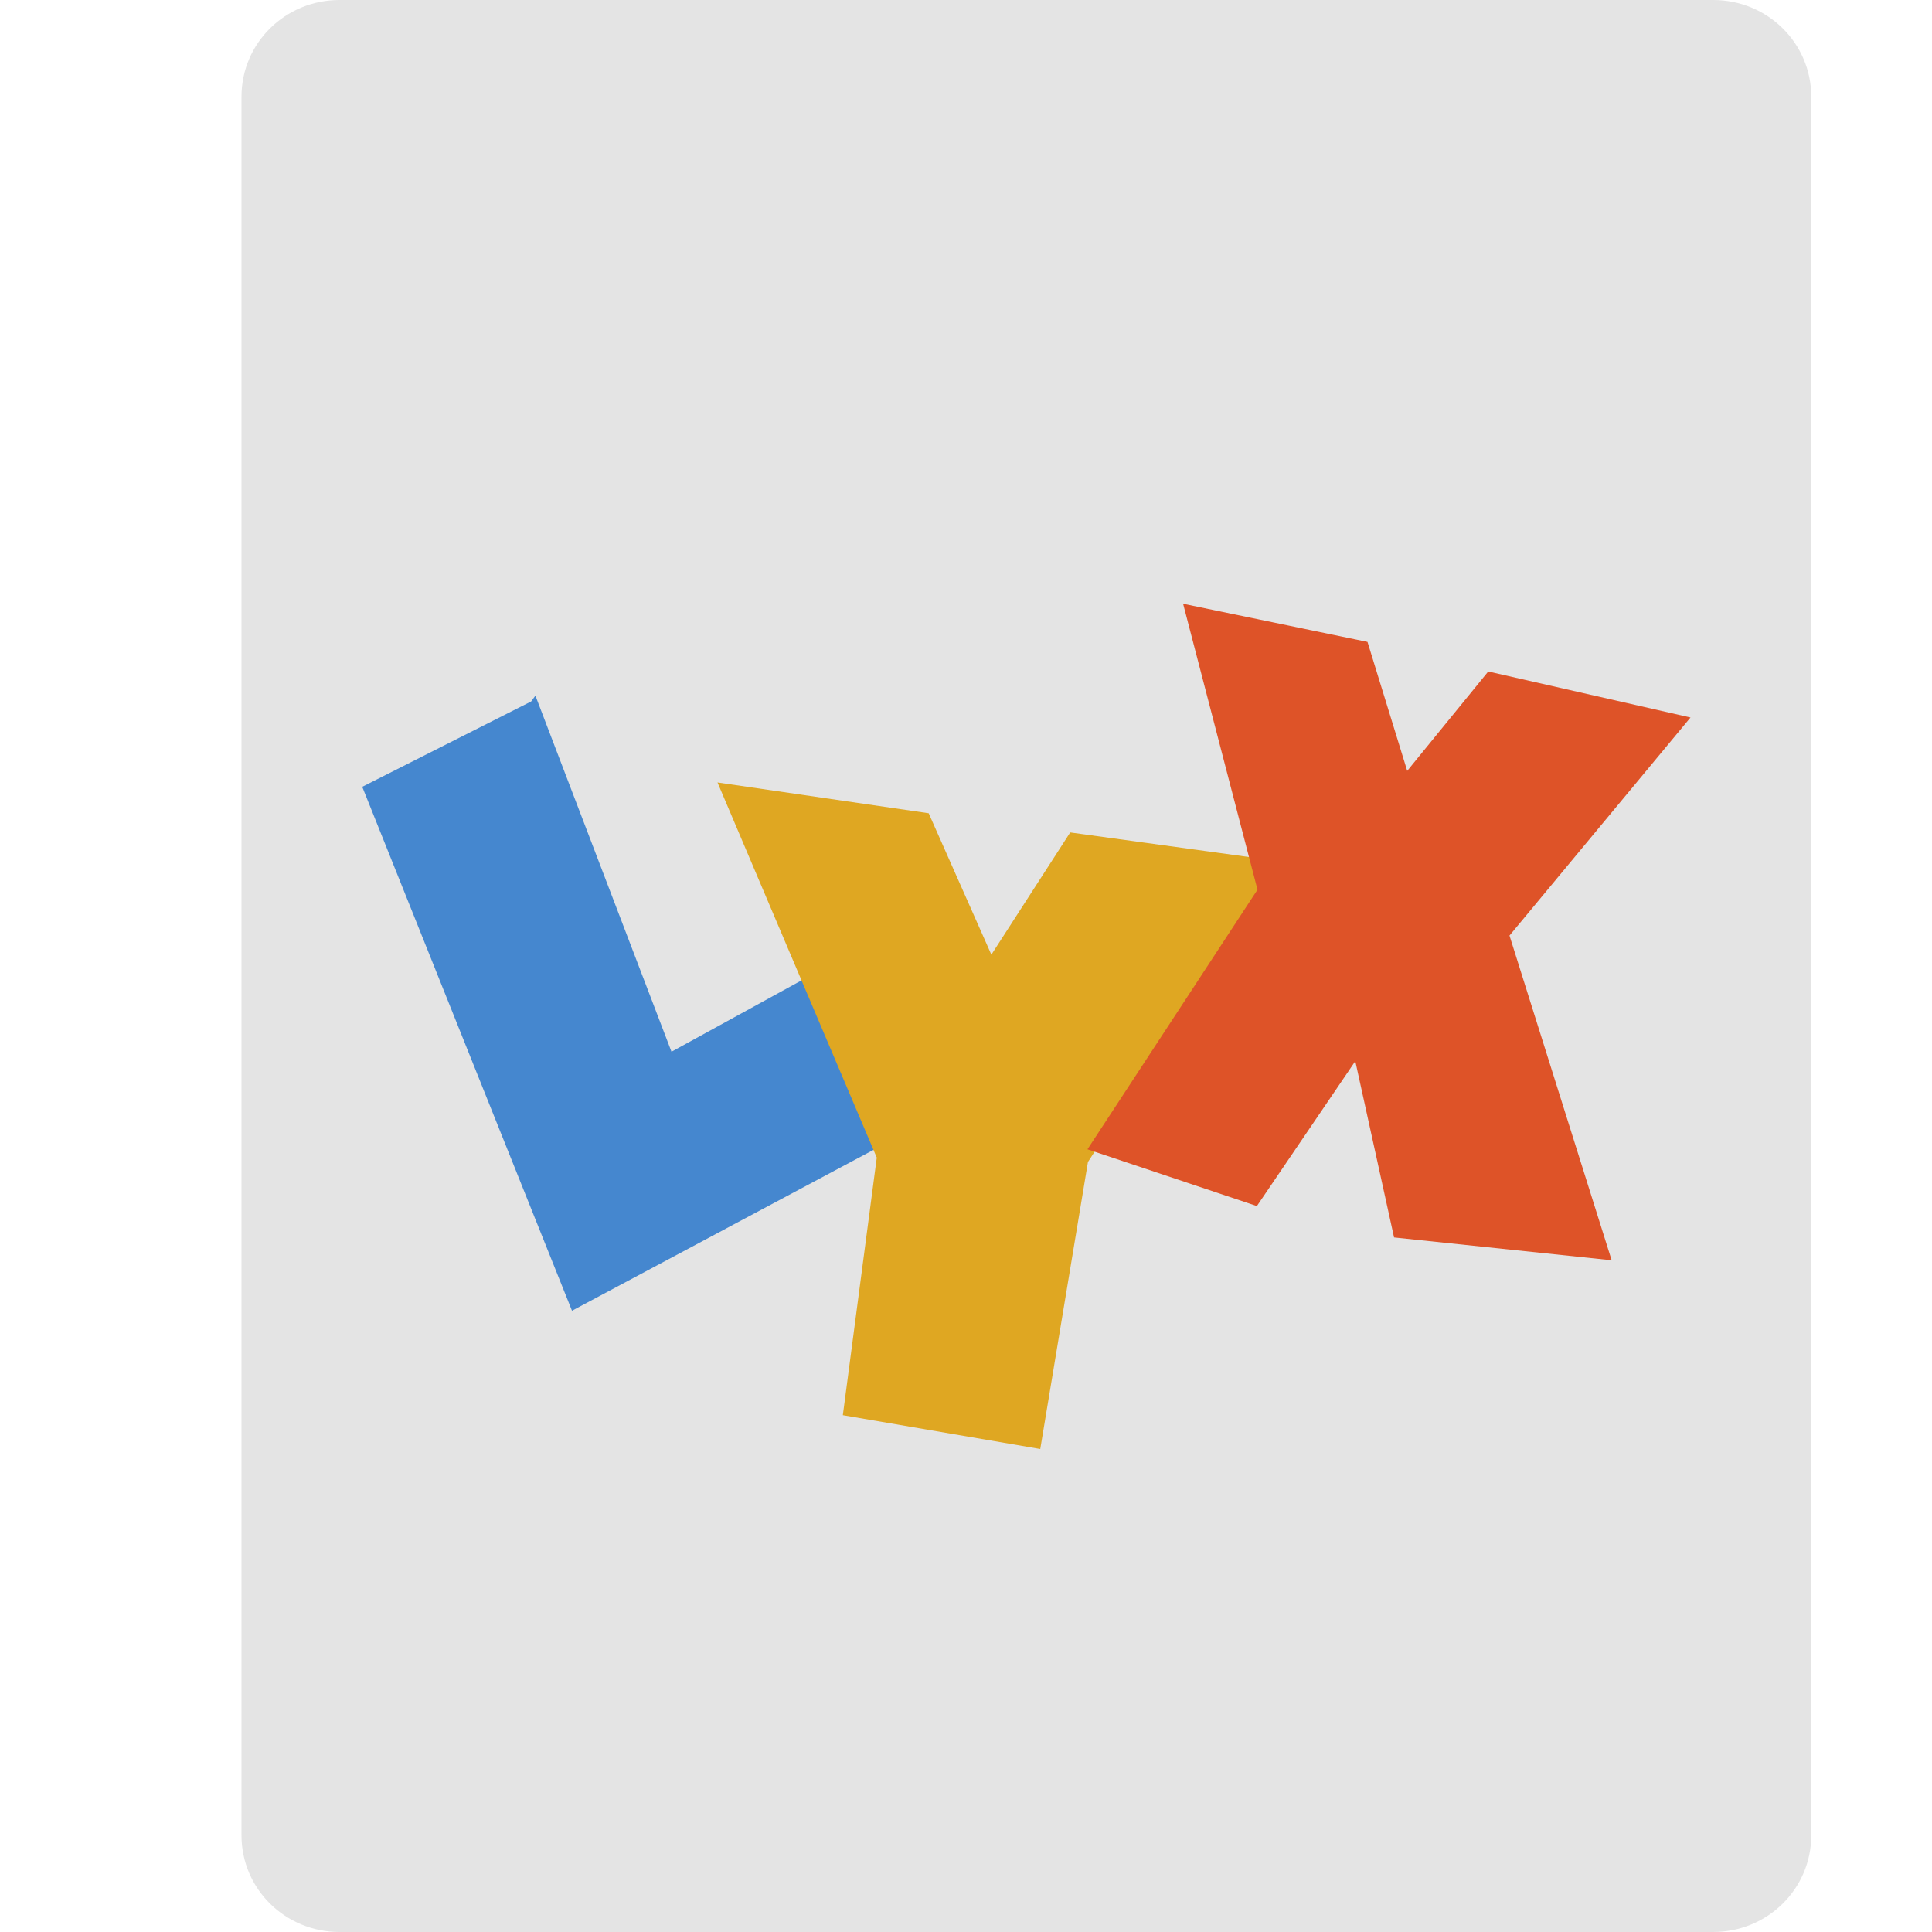
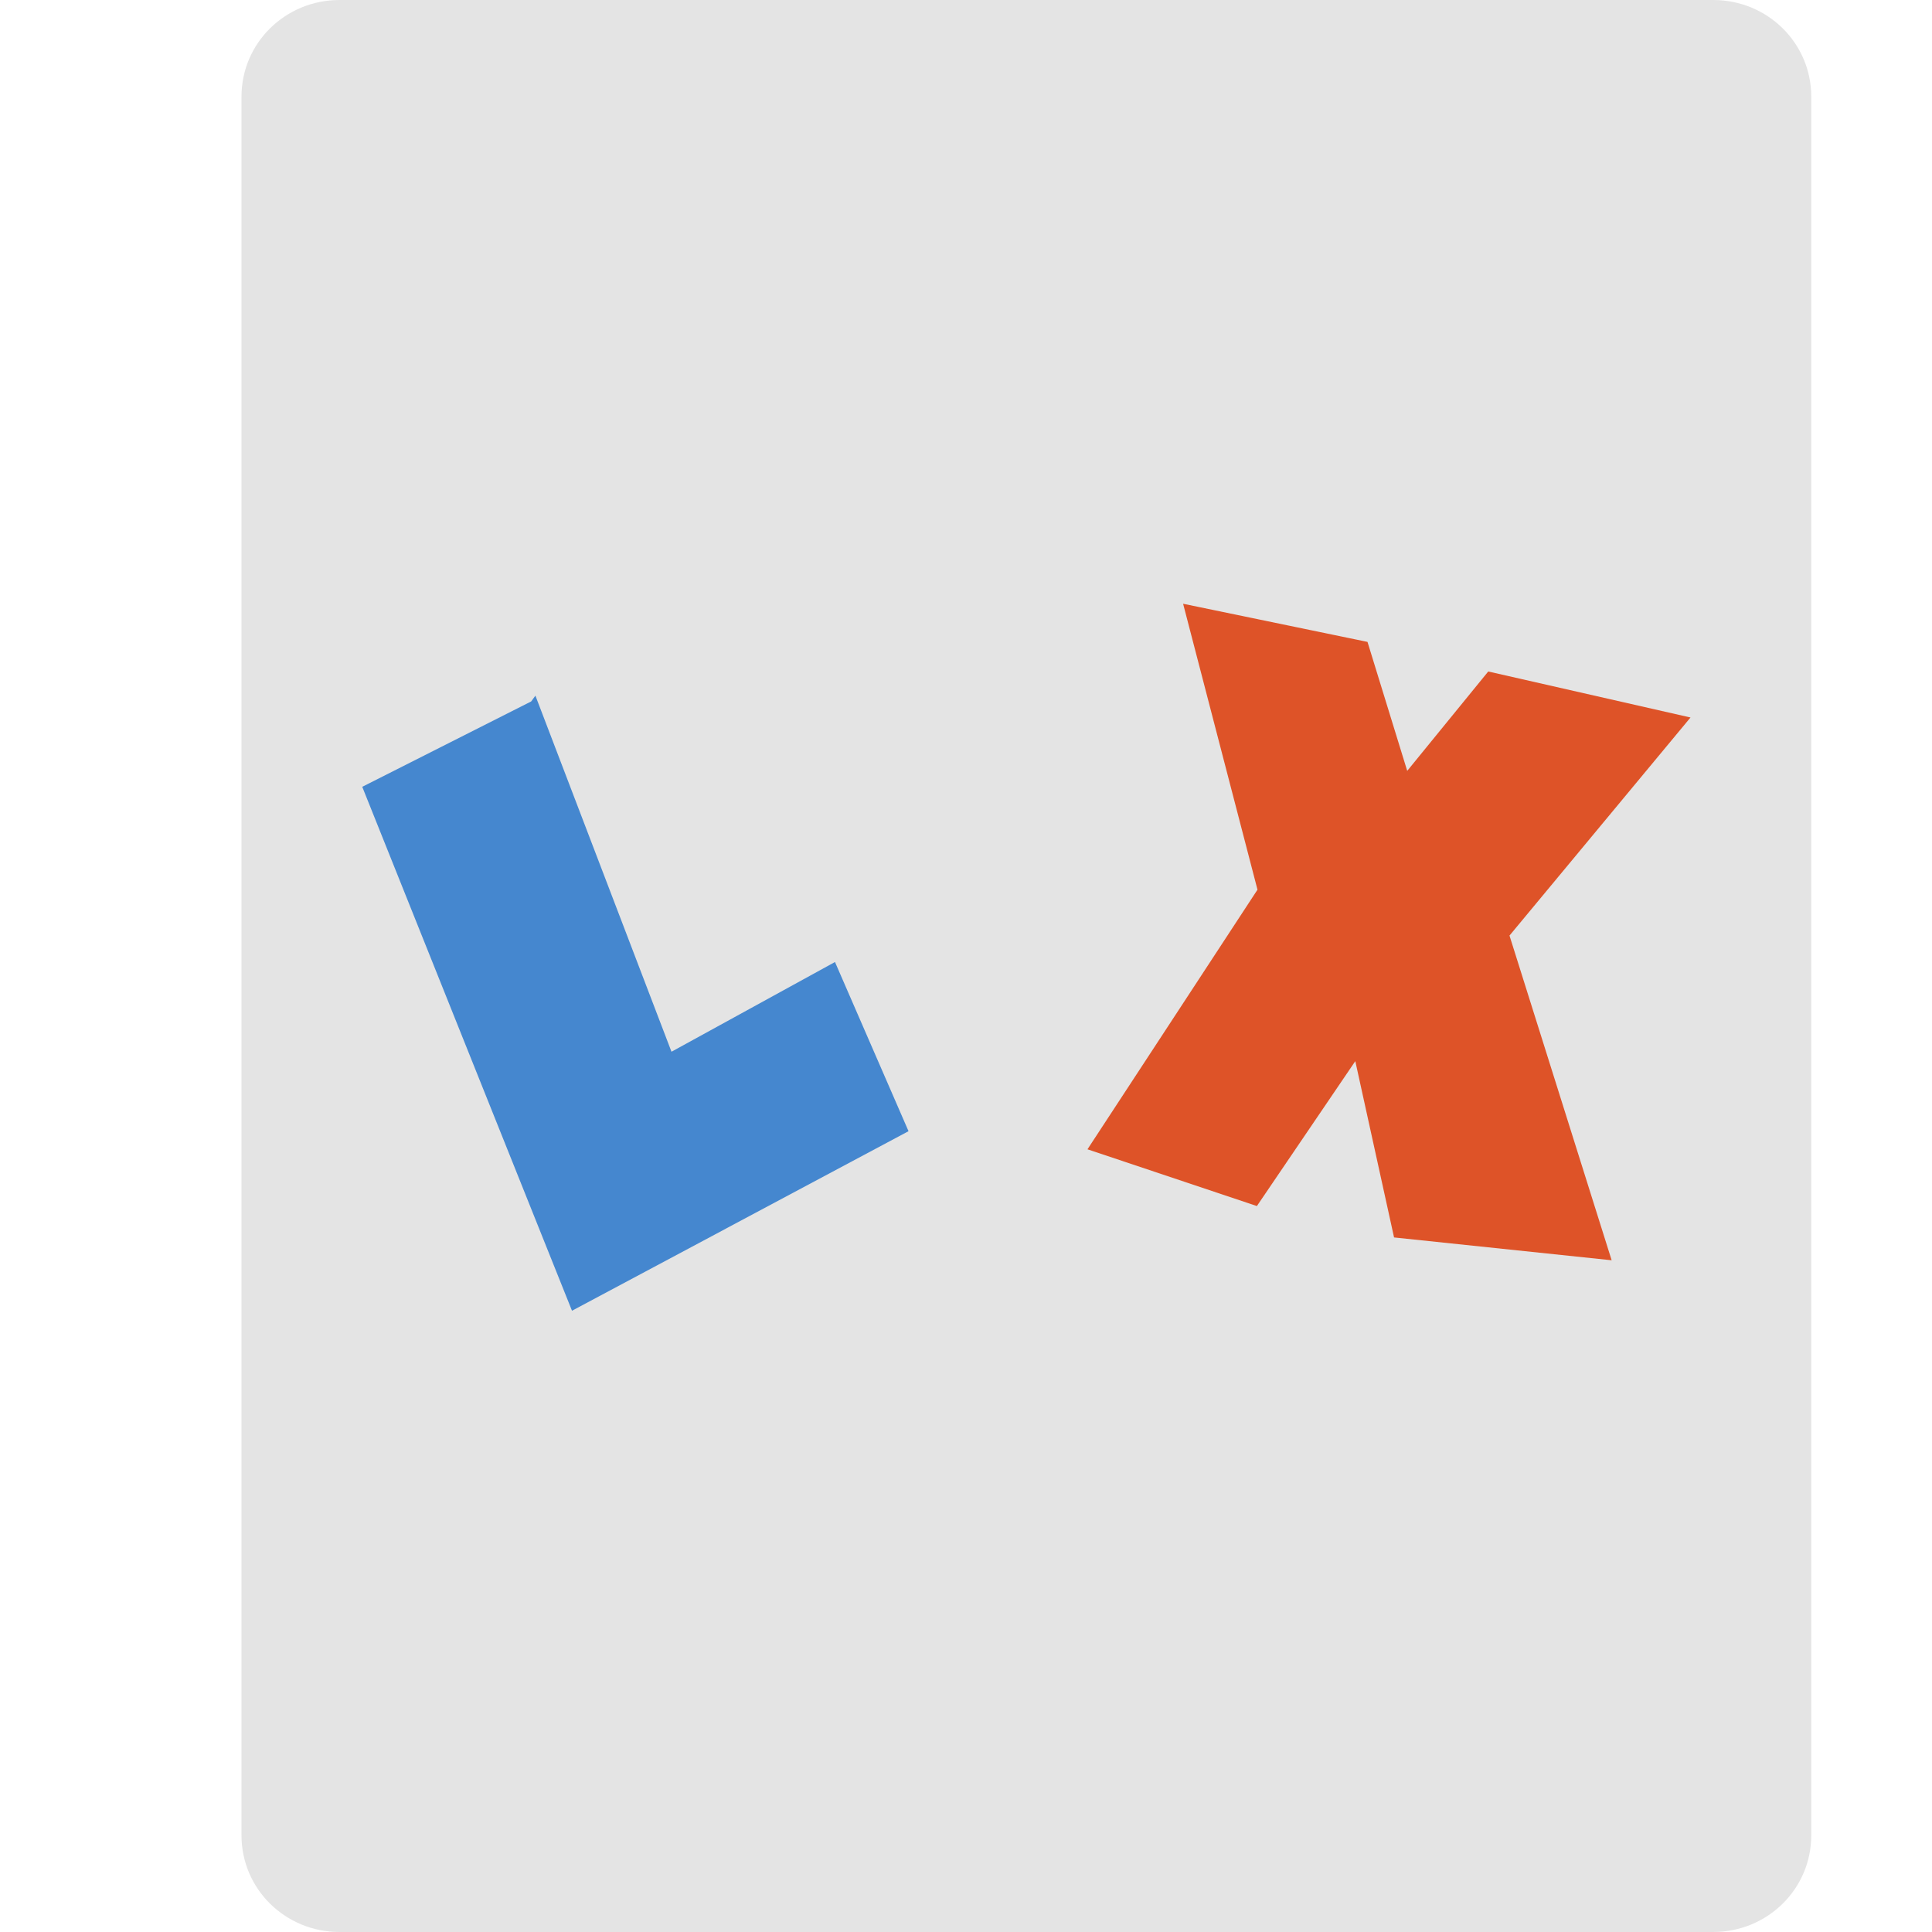
<svg xmlns="http://www.w3.org/2000/svg" width="16" height="16" version="1">
  <path style="fill:#e4e4e4" d="M 15,15.2 V 0.8 C 15,0.357 14.638,0 14.188,0 H 2.812 C 2.362,0 2,0.357 2,0.8 V 15.2 C 2,15.643 2.362,16 2.812,16 h 11.375 C 14.638,16 15,15.643 15,15.2 Z" />
  <path style="fill:#4587cf" d="M 4.737,10.855 3,6.516 4.399,5.809 l 0.035,-0.048 1.127,2.949 1.354,-0.743 0.609,1.401 M 4.738,10.855" />
-   <path style="fill:#dfa722" d="M 5.942,6.48 7.691,6.735 8.21,7.906 8.863,6.894 10.623,7.136 9.01,9.623 8.615,12 6.98,11.72 7.261,9.587 M 5.942,6.48" />
  <path style="fill:#de5328" d="m 9.798,5 1.527,0.316 0.329,1.068 L 12.325,5.561 14,5.942 12.501,7.748 13.347,10.437 11.545,10.248 11.224,8.788 10.409,9.988 9.006,9.518 10.414,7.368 M 9.793,5" />
</svg>